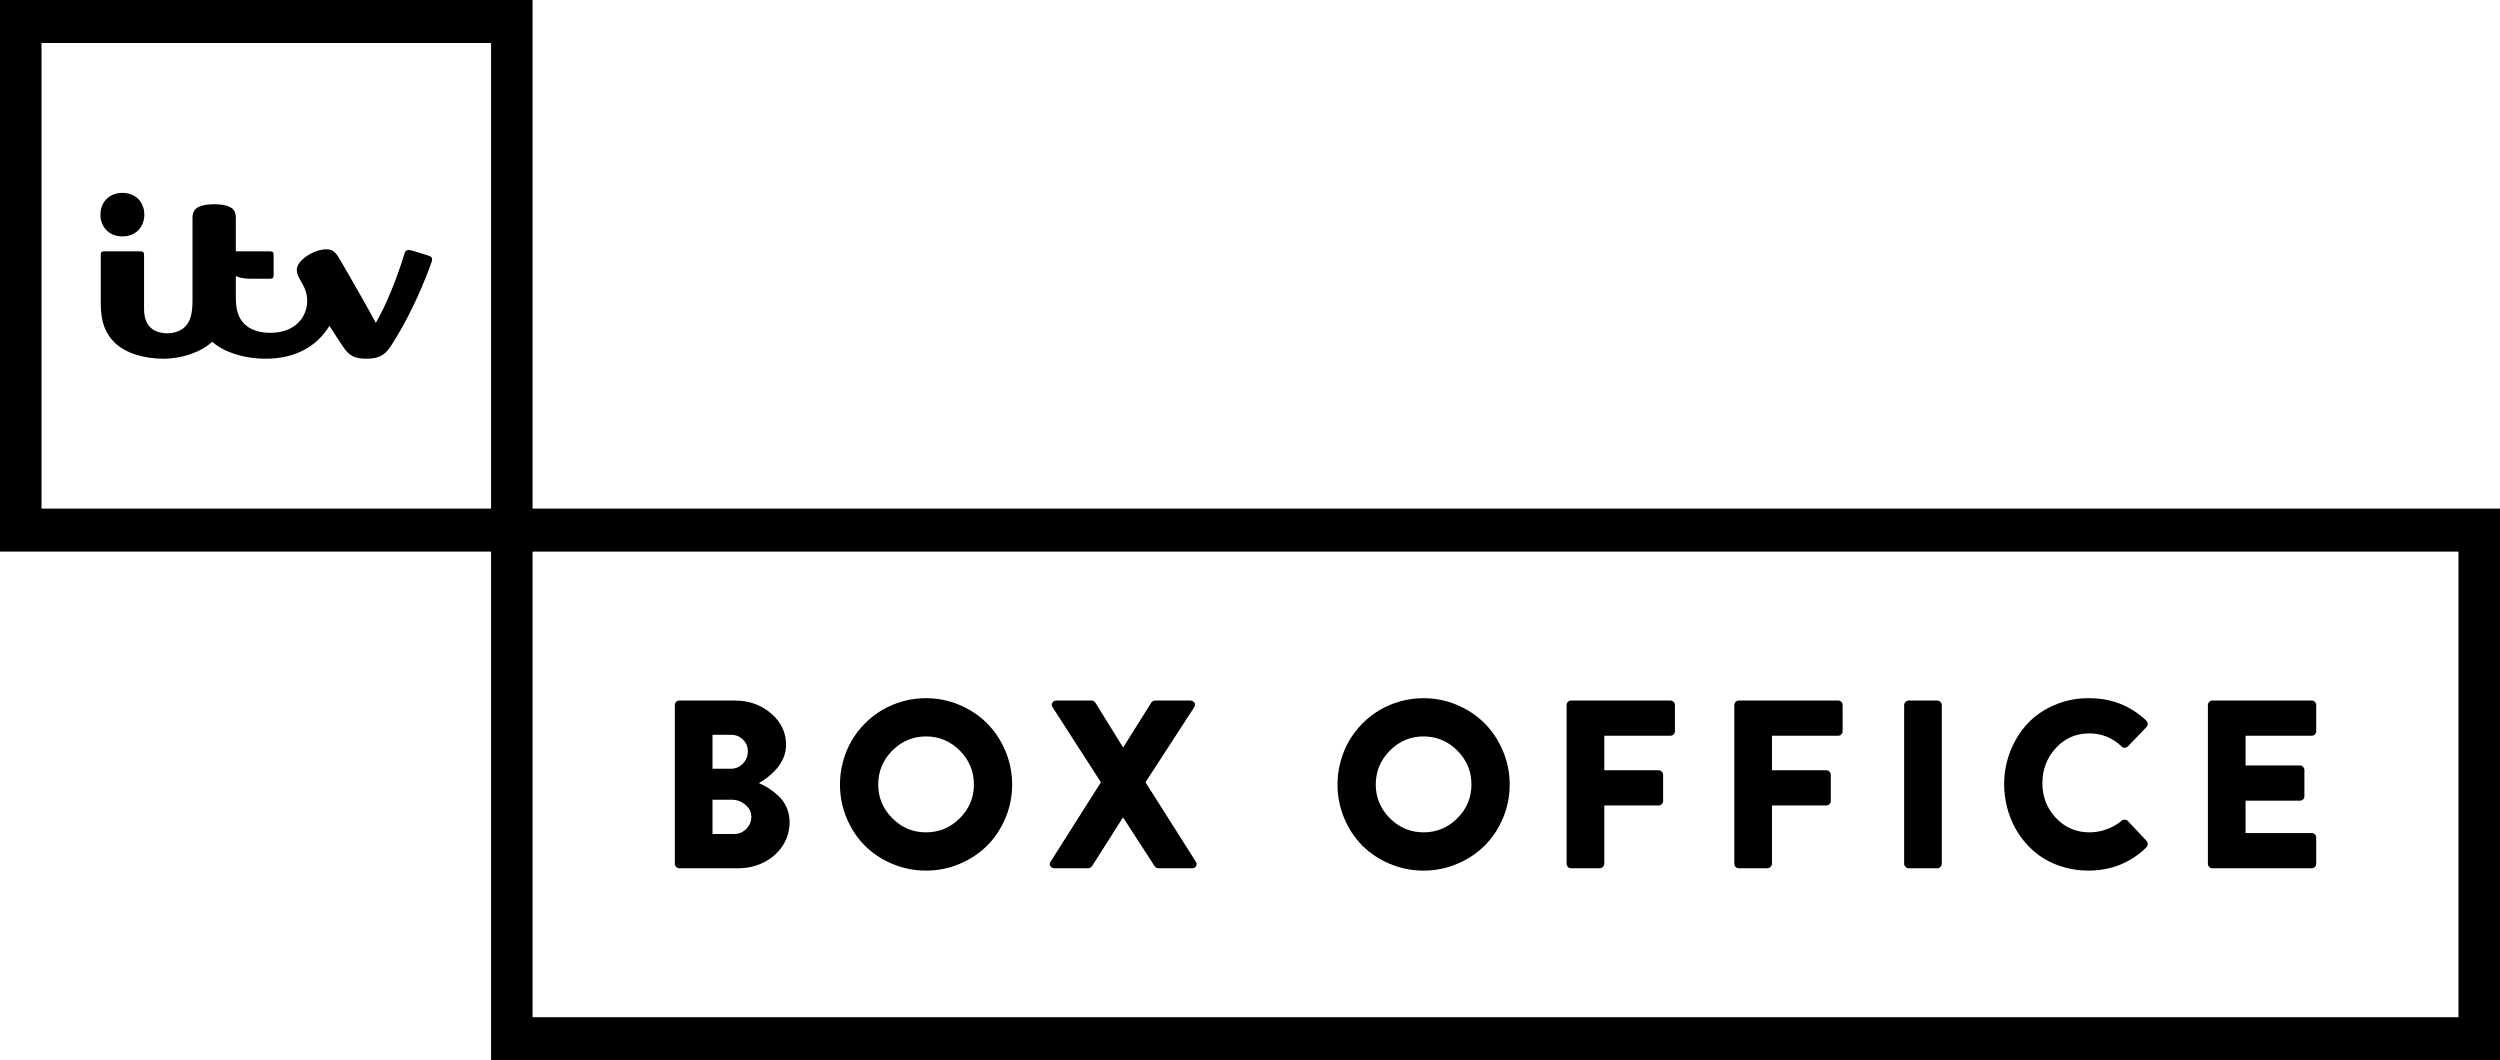
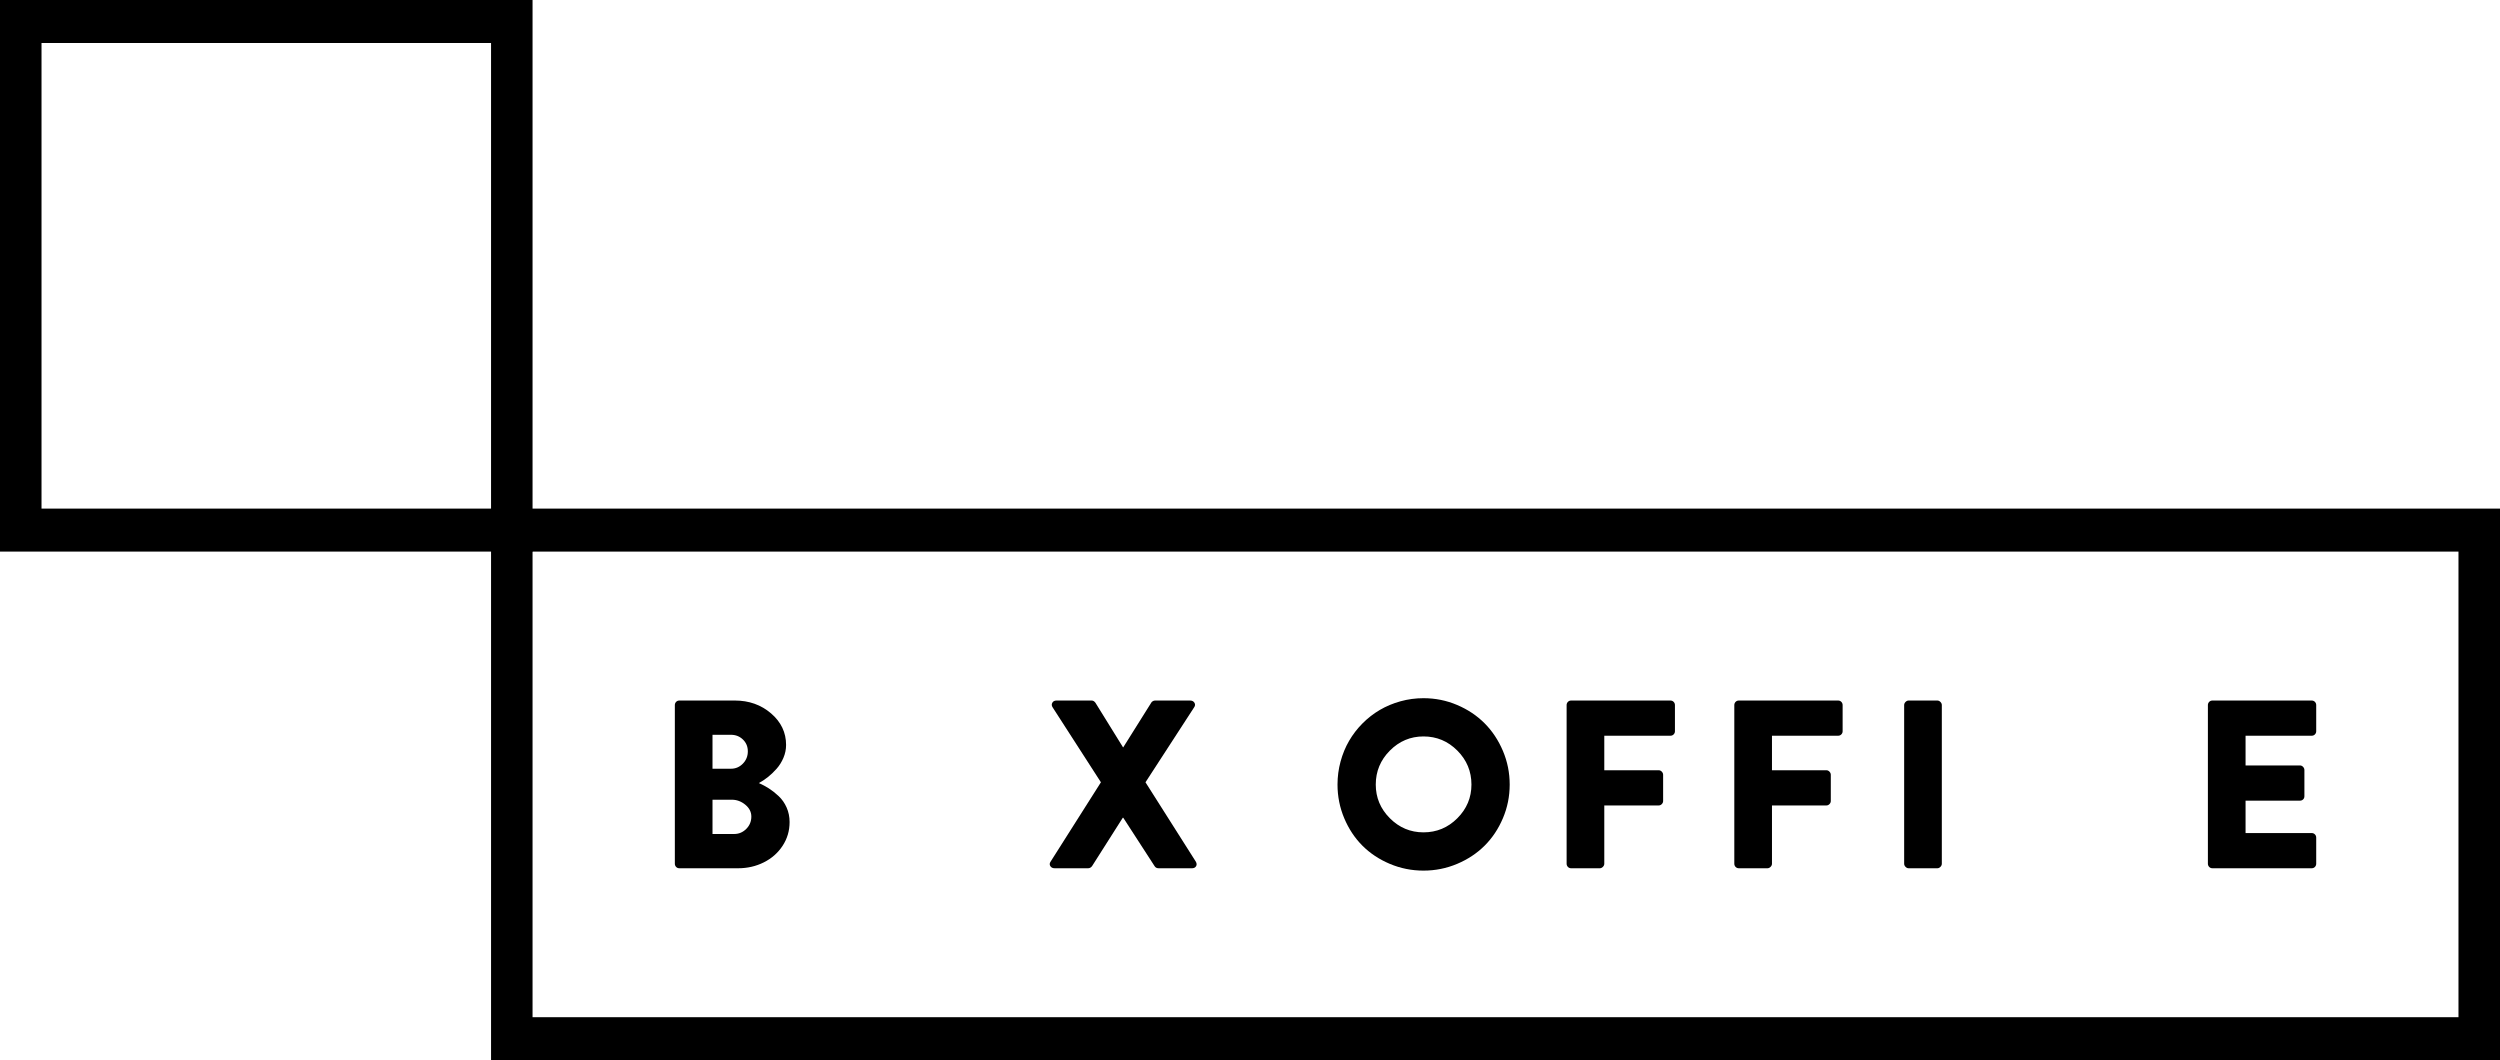
<svg xmlns="http://www.w3.org/2000/svg" version="1.1" id="Layer_1" x="0px" y="0px" width="1000px" height="424.076px" viewBox="0 0 1000 424.076" enable-background="new 0 0 1000 424.076" xml:space="preserve">
  <g>
    <path d="M0,0v220.636h213.021V0H0z M16.606,203.439V17.197h179.815v186.243H16.606z" />
    <path d="M196.422,203.439v220.636H1000V203.439H196.422z M983.393,406.878H213.021V220.636h770.371V406.878z" />
    <g>
      <path d="M269.938,345.479v-63.445c0-0.498,0.171-0.927,0.511-1.286c0.341-0.357,0.775-0.538,1.303-0.538h22.178    c5.672,0,10.508,1.719,14.507,5.156c3.998,3.436,5.997,7.643,5.997,12.619c0,1.756-0.351,3.464-1.051,5.126    c-0.701,1.661-1.623,3.135-2.766,4.419c-1.144,1.286-2.302,2.392-3.475,3.315c-1.173,0.926-2.369,1.717-3.587,2.375    c1.404,0.623,2.741,1.34,4.011,2.149c1.271,0.81,2.57,1.837,3.9,3.083c1.33,1.245,2.391,2.764,3.184,4.555    c0.791,1.791,1.188,3.729,1.188,5.815c0,3.494-0.932,6.66-2.797,9.498c-1.863,2.839-4.367,5.046-7.512,6.621    c-3.143,1.575-6.578,2.362-10.307,2.362H271.74c-0.524,0-0.956-0.18-1.295-0.538S269.938,345.979,269.938,345.479z     M285.003,307.487h7.415c1.835,0,3.412-0.678,4.733-2.032c1.321-1.355,1.982-2.994,1.982-4.917c0-1.89-0.653-3.467-1.959-4.728    s-2.891-1.892-4.757-1.892h-7.415V307.487z M285.003,333.595h8.678c1.865,0,3.475-0.679,4.827-2.035    c1.353-1.357,2.029-3.002,2.029-4.936c0-1.841-0.809-3.424-2.426-4.75c-1.616-1.326-3.405-1.988-5.364-1.988h-7.744V333.595z" />
-       <path d="M335.988,313.827c0-3.148,0.405-6.218,1.216-9.21c0.813-2.993,1.949-5.751,3.416-8.275    c1.466-2.525,3.252-4.848,5.357-6.968c2.105-2.119,4.422-3.919,6.948-5.4c2.526-1.479,5.279-2.635,8.259-3.46    c2.978-0.826,6.042-1.239,9.193-1.239c4.709,0,9.193,0.903,13.452,2.711c4.257,1.807,7.923,4.253,10.994,7.337    c3.072,3.085,5.515,6.762,7.323,11.029s2.713,8.761,2.713,13.476c0,4.717-0.904,9.204-2.713,13.465    c-1.809,4.26-4.251,7.919-7.323,10.978c-3.071,3.059-6.737,5.485-10.994,7.279c-4.259,1.794-8.743,2.692-13.452,2.692    c-4.711,0-9.193-0.898-13.452-2.692c-4.257-1.795-7.915-4.223-10.972-7.28c-3.058-3.06-5.482-6.719-7.275-10.98    C336.884,323.028,335.988,318.541,335.988,313.827z M351.288,313.827c0,5.216,1.879,9.705,5.638,13.469    c3.759,3.765,8.242,5.645,13.452,5.645c5.271,0,9.786-1.88,13.545-5.645c3.759-3.764,5.639-8.253,5.639-13.469    c0-5.277-1.88-9.805-5.639-13.584s-8.274-5.669-13.545-5.669c-5.21,0-9.693,1.89-13.452,5.669S351.288,308.549,351.288,313.827z" />
      <path d="M420.129,346.439c-0.358-0.577-0.319-1.177,0.118-1.802l20.119-31.723l-19.324-29.991    c-0.406-0.624-0.445-1.232-0.117-1.825c0.327-0.592,0.896-0.889,1.708-0.889h13.989c0.593,0,1.107,0.297,1.545,0.889    l11.041,17.827h0.094l11.183-17.827c0.094-0.218,0.296-0.42,0.608-0.607c0.311-0.188,0.623-0.281,0.936-0.281h13.99    c0.811,0,1.396,0.297,1.754,0.889c0.358,0.593,0.32,1.201-0.117,1.825l-19.463,29.991l20.119,31.723    c0.404,0.687,0.444,1.303,0.116,1.849c-0.327,0.545-0.882,0.818-1.661,0.818h-13.287c-0.749,0-1.295-0.28-1.639-0.842    l-12.539-19.37h-0.188l-12.305,19.37c-0.438,0.562-0.967,0.842-1.591,0.842h-13.335    C421.072,347.304,420.487,347.017,420.129,346.439z" />
      <path d="M535.005,313.827c0-3.148,0.405-6.218,1.217-9.21c0.812-2.993,1.949-5.751,3.416-8.275    c1.466-2.525,3.252-4.848,5.357-6.968c2.105-2.119,4.421-3.919,6.947-5.4c2.526-1.479,5.279-2.635,8.259-3.46    c2.978-0.826,6.043-1.239,9.194-1.239c4.709,0,9.193,0.903,13.451,2.711c4.258,1.807,7.923,4.253,10.995,7.337    c3.072,3.085,5.514,6.762,7.322,11.029s2.714,8.761,2.714,13.476c0,4.717-0.905,9.204-2.714,13.465    c-1.809,4.26-4.25,7.919-7.322,10.978s-6.737,5.485-10.995,7.279s-8.742,2.692-13.451,2.692c-4.711,0-9.194-0.898-13.452-2.692    c-4.258-1.795-7.915-4.223-10.972-7.28c-3.058-3.06-5.482-6.719-7.276-10.98C535.902,323.028,535.005,318.541,535.005,313.827z     M550.306,313.827c0,5.216,1.879,9.705,5.638,13.469c3.759,3.765,8.242,5.645,13.452,5.645c5.271,0,9.785-1.88,13.545-5.645    c3.758-3.764,5.638-8.253,5.638-13.469c0-5.277-1.88-9.805-5.638-13.584c-3.76-3.779-8.274-5.669-13.545-5.669    c-5.21,0-9.693,1.89-13.452,5.669S550.306,308.549,550.306,313.827z" />
      <path d="M626.647,345.479v-63.445c0-0.498,0.172-0.927,0.515-1.286c0.344-0.357,0.78-0.538,1.311-0.538h39.677    c0.53,0,0.967,0.181,1.31,0.538c0.344,0.359,0.515,0.788,0.515,1.286v10.48c0,0.469-0.171,0.883-0.513,1.24    c-0.342,0.359-0.776,0.538-1.306,0.538h-26.441v13.804h21.764c0.466,0,0.878,0.187,1.234,0.562    c0.357,0.374,0.536,0.794,0.536,1.262v10.481c0,0.468-0.179,0.882-0.536,1.24c-0.356,0.358-0.769,0.537-1.234,0.537h-21.764    v23.301c0,0.468-0.188,0.89-0.565,1.265c-0.377,0.374-0.8,0.561-1.271,0.561h-11.394c-0.533,0-0.975-0.18-1.319-0.538    S626.647,345.979,626.647,345.479z" />
      <path d="M693.724,345.479v-63.445c0-0.498,0.171-0.927,0.515-1.286c0.343-0.357,0.779-0.538,1.31-0.538h39.677    c0.53,0,0.967,0.181,1.31,0.538c0.344,0.359,0.516,0.788,0.516,1.286v10.48c0,0.469-0.171,0.883-0.514,1.24    c-0.342,0.359-0.776,0.538-1.306,0.538h-26.44v13.804h21.763c0.467,0,0.878,0.187,1.235,0.562    c0.357,0.374,0.535,0.794,0.535,1.262v10.481c0,0.468-0.178,0.882-0.535,1.24s-0.769,0.537-1.235,0.537H708.79v23.301    c0,0.468-0.188,0.89-0.566,1.265c-0.377,0.374-0.8,0.561-1.271,0.561H695.56c-0.533,0-0.974-0.18-1.319-0.538    C693.896,346.408,693.724,345.979,693.724,345.479z" />
      <path d="M761.662,345.479v-63.445c0-0.468,0.186-0.888,0.558-1.263c0.372-0.374,0.791-0.562,1.257-0.562h11.438    c0.465,0,0.884,0.188,1.256,0.562c0.372,0.375,0.559,0.795,0.559,1.263v63.445c0,0.468-0.187,0.89-0.559,1.265    c-0.372,0.374-0.791,0.561-1.256,0.561h-11.438c-0.466,0-0.885-0.187-1.257-0.561    C761.848,346.369,761.662,345.947,761.662,345.479z" />
-       <path d="M801.657,313.668c0-4.685,0.856-9.153,2.572-13.404c1.713-4.25,4.015-7.904,6.902-10.96    c2.886-3.057,6.45-5.492,10.691-7.308c4.241-1.814,8.718-2.723,13.428-2.723c4.709,0,8.929,0.725,12.656,2.176    c3.728,1.45,7.244,3.688,10.551,6.714c0.404,0.375,0.615,0.827,0.633,1.356c0.015,0.531-0.165,0.983-0.539,1.357l-7.486,7.768    c-0.344,0.312-0.748,0.468-1.216,0.468s-0.858-0.167-1.17-0.501c-3.649-3.503-7.971-5.255-12.961-5.255    c-5.334,0-9.795,1.953-13.381,5.857c-3.588,3.905-5.381,8.598-5.381,14.076c0,5.417,1.809,10.046,5.428,13.888    c3.618,3.841,8.094,5.762,13.428,5.762c2.276,0,4.563-0.409,6.854-1.229c2.293-0.818,4.297-1.968,6.013-3.447    c0.312-0.284,0.731-0.409,1.263-0.378c0.53,0.031,0.937,0.203,1.217,0.516l7.486,7.973c0.311,0.345,0.46,0.775,0.445,1.29    c-0.018,0.517-0.196,0.946-0.539,1.289c-6.363,6.191-14.13,9.287-23.301,9.287c-3.151,0-6.223-0.408-9.217-1.224    c-2.995-0.815-5.725-1.96-8.191-3.434c-2.467-1.473-4.697-3.269-6.689-5.386c-1.993-2.116-3.687-4.444-5.078-6.984    c-1.392-2.539-2.478-5.308-3.254-8.302C802.046,319.917,801.657,316.836,801.657,313.668z" />
      <path d="M883.158,345.479v-63.445c0-0.498,0.171-0.927,0.516-1.286c0.343-0.357,0.778-0.538,1.31-0.538h39.677    c0.53,0,0.966,0.181,1.311,0.538c0.343,0.359,0.514,0.788,0.514,1.286v10.48c0,0.469-0.171,0.883-0.513,1.24    c-0.343,0.359-0.777,0.538-1.306,0.538h-26.441v11.885h21.765c0.465,0,0.876,0.187,1.234,0.561    c0.355,0.375,0.536,0.797,0.536,1.265v10.48c0,0.53-0.172,0.959-0.513,1.286c-0.343,0.328-0.762,0.492-1.258,0.492h-21.765v12.959    h26.441c0.528,0,0.963,0.181,1.306,0.539c0.342,0.358,0.513,0.788,0.513,1.287v10.433c0,0.5-0.171,0.929-0.514,1.287    c-0.345,0.358-0.78,0.538-1.311,0.538h-39.677c-0.531,0-0.967-0.18-1.31-0.538C883.329,346.408,883.158,345.979,883.158,345.479z" />
    </g>
-     <path d="M172.853,103.675c0,0.614-0.354,1.59-0.859,2.919c-3.939,10.679-9.396,22.256-15.81,32.068   c-2.44,3.74-5.151,4.824-9.677,4.824c-4.771,0-6.902-1.282-9.243-4.752c-1.589-2.35-3.243-4.915-5.483-8.383   c-5.05,8.257-13.706,13.135-25.459,13.135c-8.908,0-16.977-2.746-21.422-6.794c-4.518,4.192-12.17,6.794-19.516,6.794   c-7.354,0-15.078-2.024-19.613-6.541c-3.487-3.487-5.475-7.915-5.475-15.652v-19.389c0-0.958,0.334-1.364,1.354-1.364h14.583   c1.039,0,1.392,0.415,1.392,1.364v21.439c0,3.429,0.74,5.742,2.321,7.422c1.519,1.608,4.058,2.547,6.93,2.547   c2.937,0,5.611-0.976,7.318-2.8c1.934-2.078,2.81-5.061,2.81-10.531V87.051c0-1.617,0.425-2.72,1.328-3.551   c1.338-1.21,4.039-1.815,7.328-1.815c3.261,0,6.007,0.605,7.345,1.815c0.912,0.831,1.328,1.934,1.328,3.551v13.48h13.704   c1.039,0,1.41,0.424,1.41,1.364v8.239c0,0.949-0.37,1.365-1.41,1.365h-7.688c-2.404,0-4.391-0.353-6.018-1.048v8.556   c0,5.104,1.085,8.164,3.289,10.439c2.322,2.368,5.891,3.687,10.508,3.687c9.721,0,14.744-6.107,14.744-12.843   c0-2.71-0.796-4.905-2.386-7.616c-1.392-2.376-1.771-3.388-1.771-4.743c0-3.958,7.011-8.213,11.763-8.213   c2.294,0,3.47,0.759,5.204,3.614c1.735,2.819,5.177,8.953,8.664,15.042c2.241,3.921,4.68,8.291,5.98,10.783   c4.021-6.853,8.502-17.902,11.466-27.723c0.298-0.984,0.759-1.463,1.608-1.463c0.451,0,1.219,0.181,3.332,0.831   c1.267,0.388,3.796,1.157,4.735,1.463C172.427,102.573,172.853,103.061,172.853,103.675 M48.951,94.568   c5.431,0,8.782-3.858,8.782-8.719c0-4.843-3.352-8.7-8.782-8.7c-5.421,0-8.781,3.858-8.781,8.7   C40.17,90.71,43.53,94.568,48.951,94.568" />
  </g>
</svg>